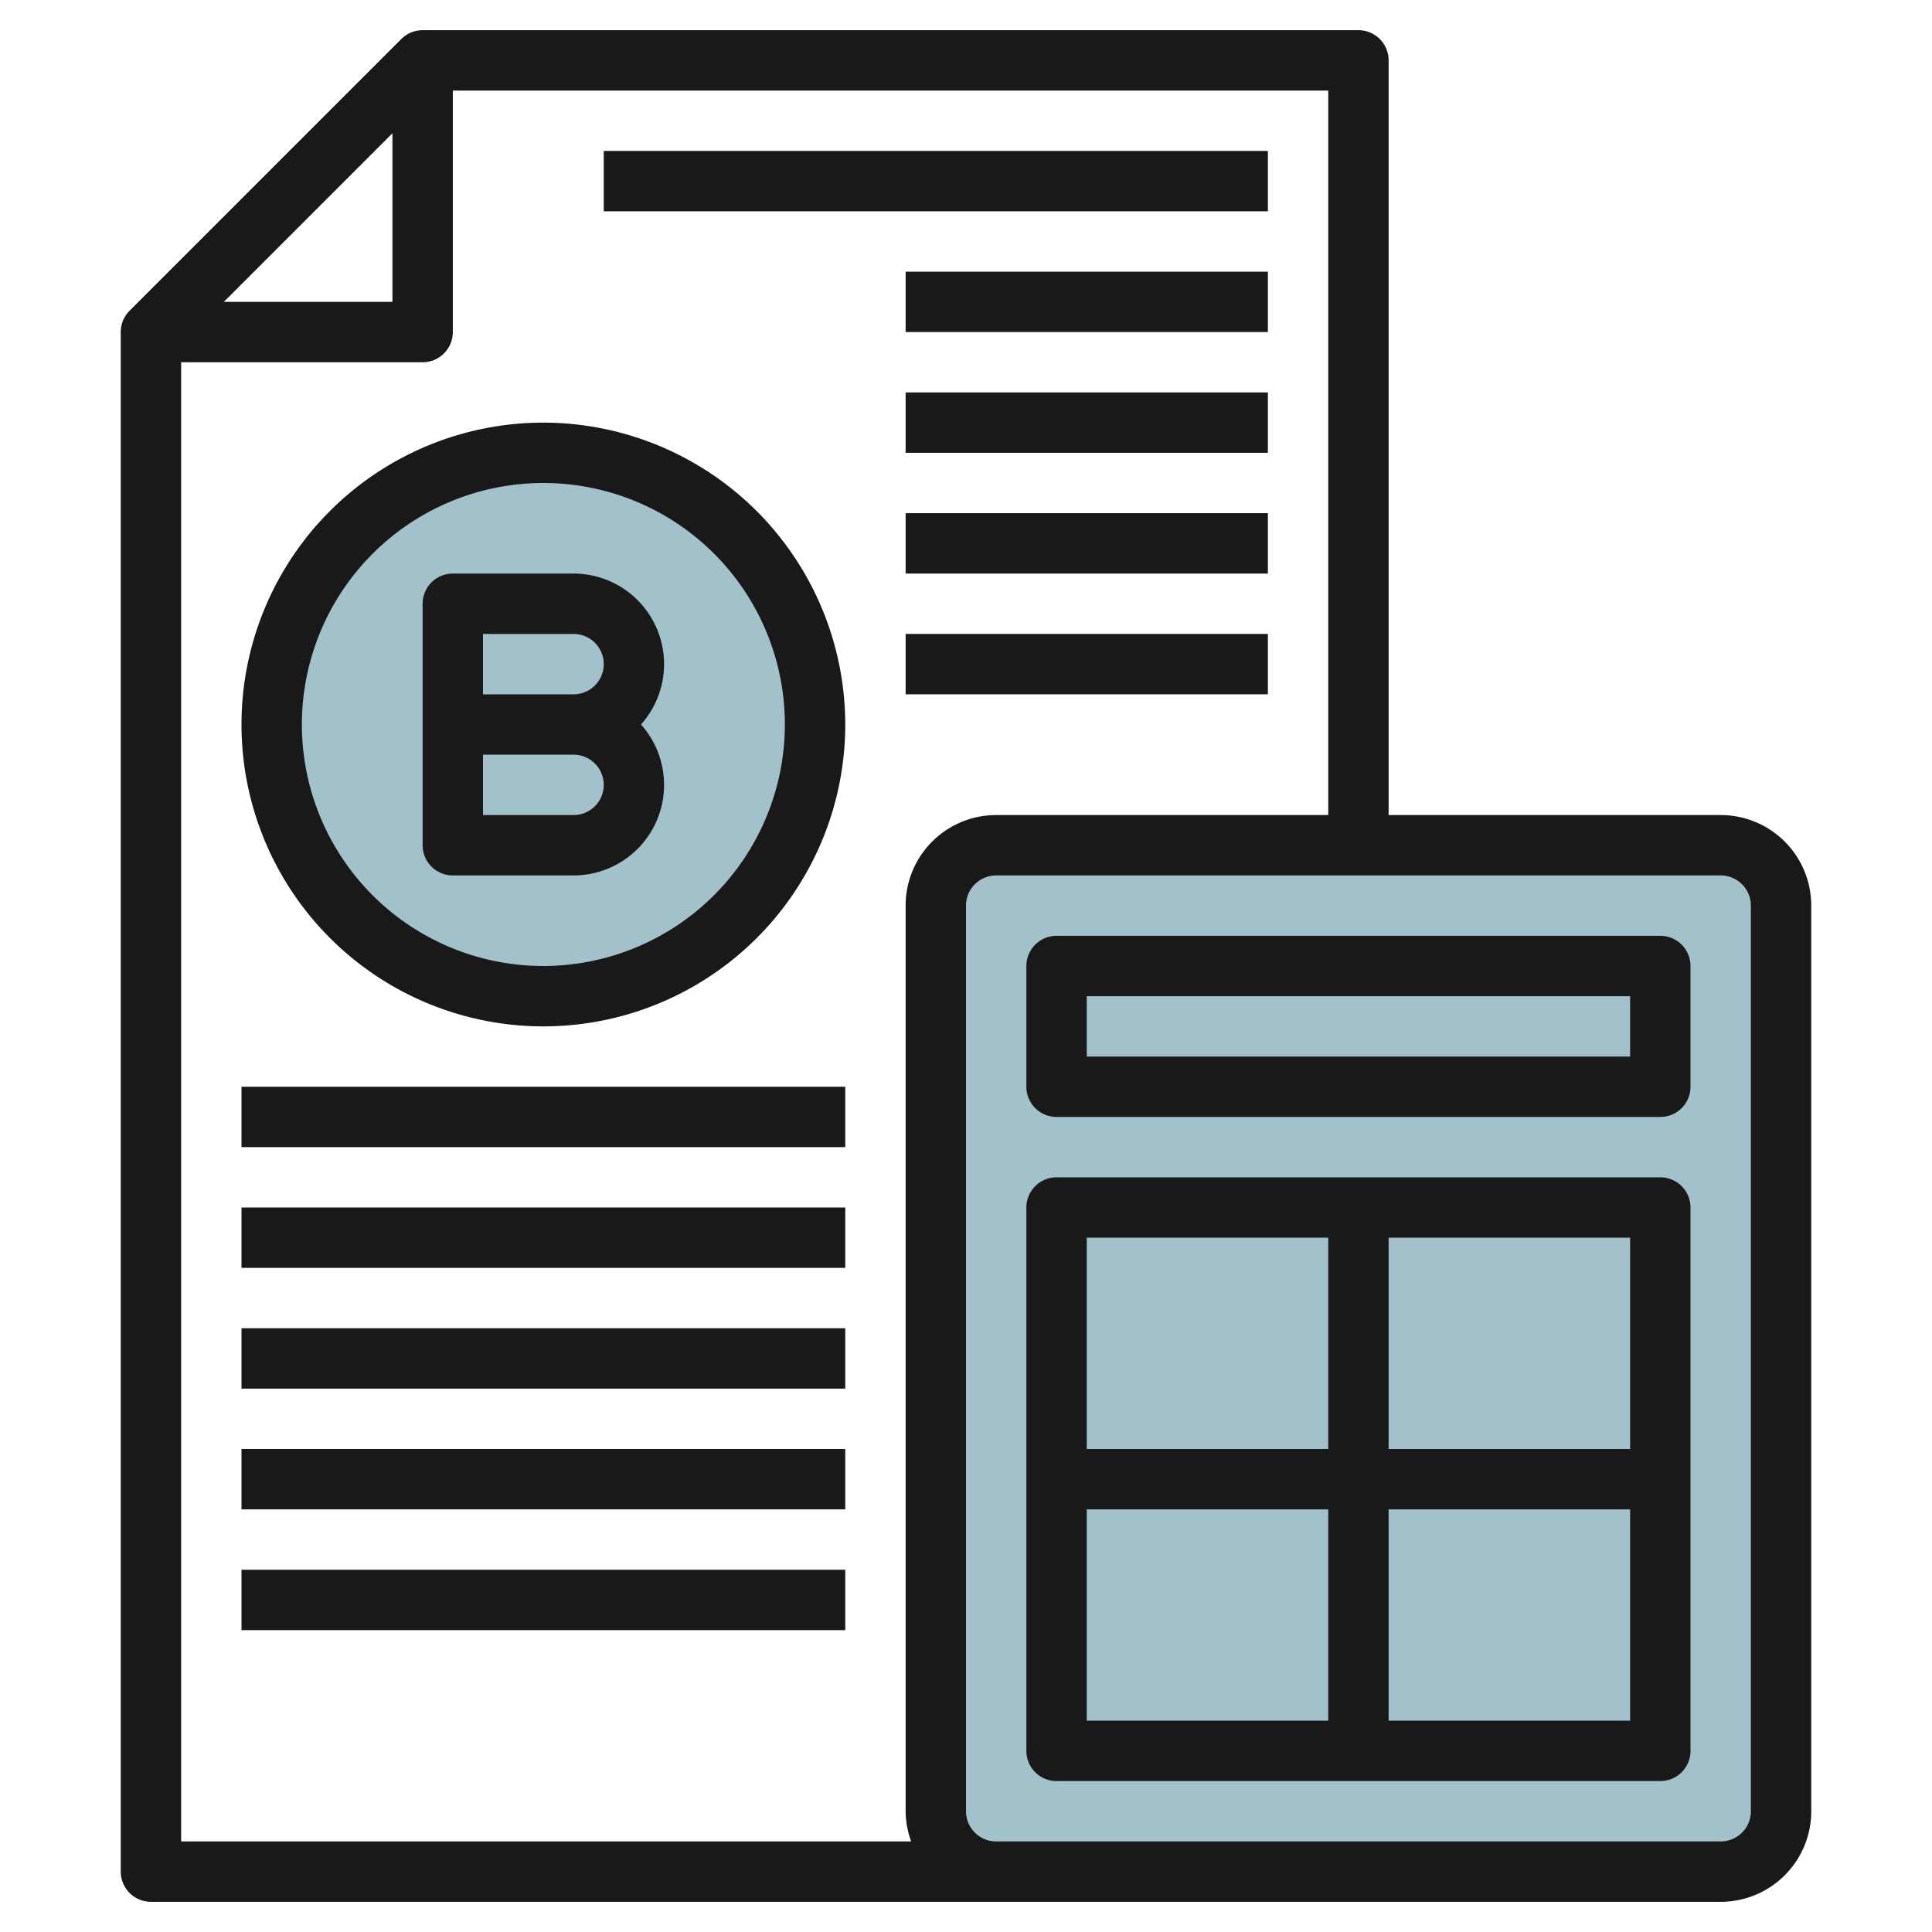
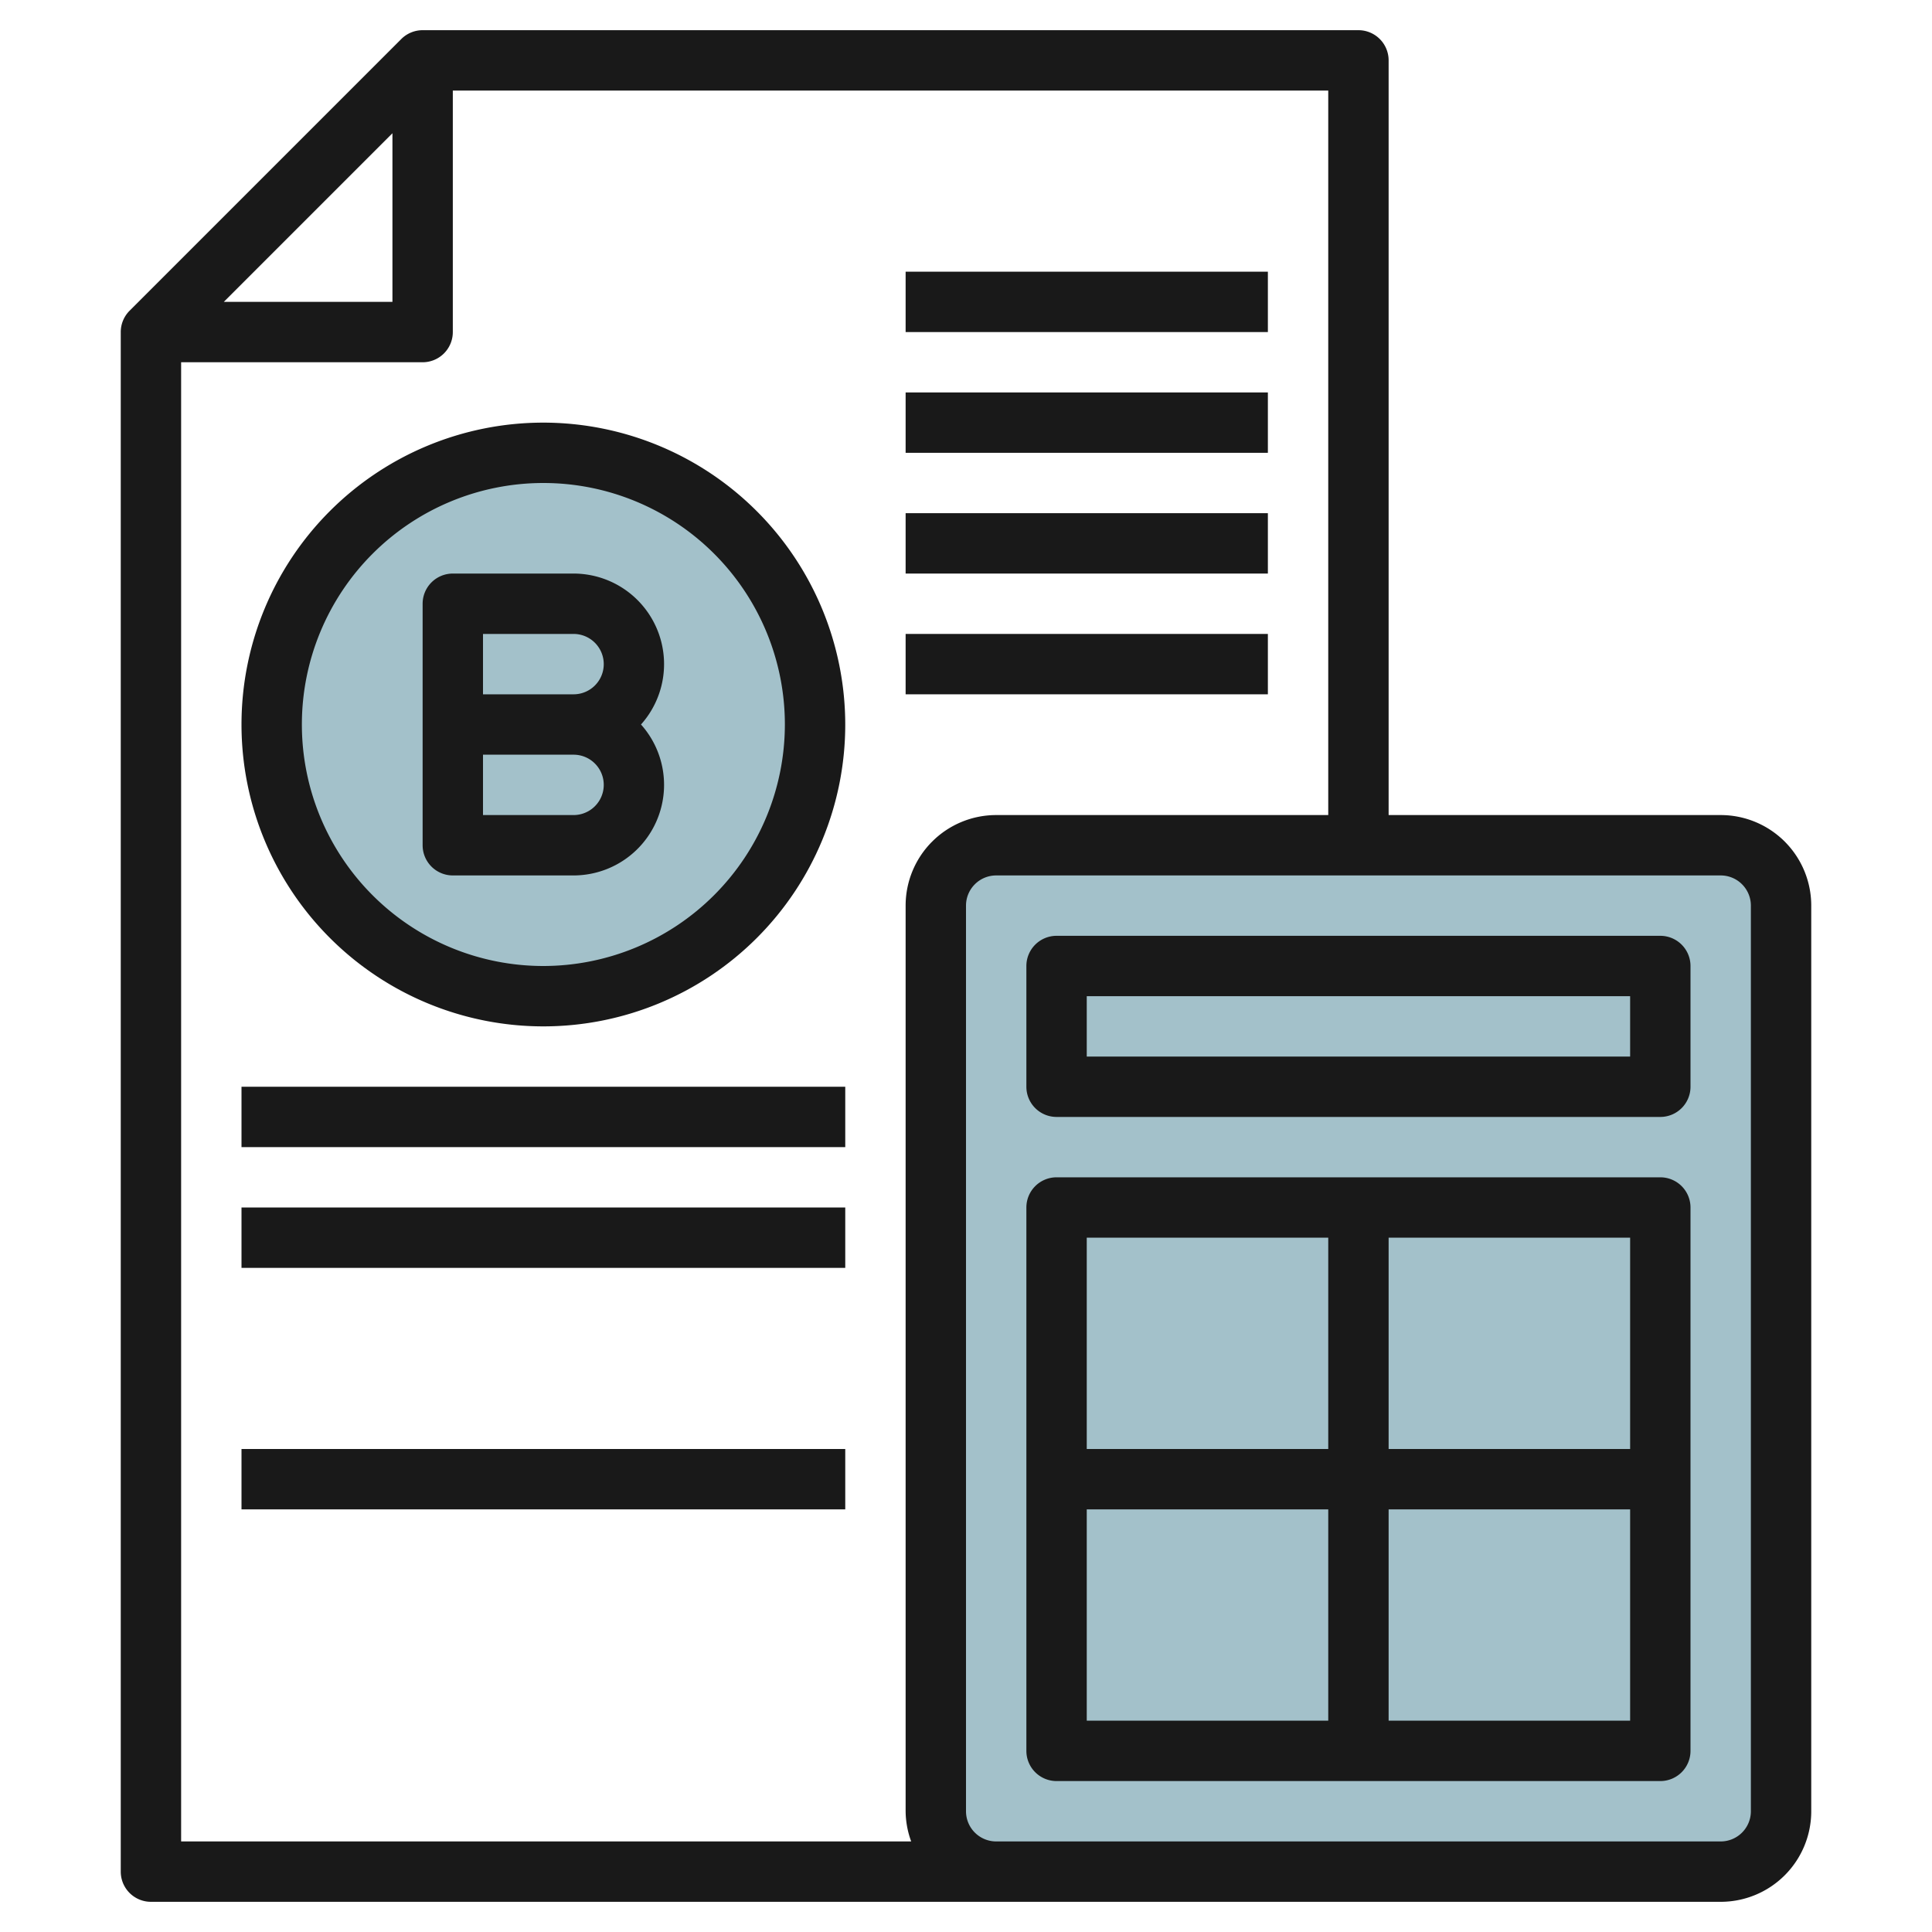
<svg xmlns="http://www.w3.org/2000/svg" id="Layer_3" height="512" viewBox="0 0 64 64" width="512" data-name="Layer 3">
  <circle cx="18" cy="24" fill="#a3c1ca" r="9" />
  <rect fill="#a3c1ca" height="34" rx="2" width="28" x="31" y="28" />
  <g fill="#191919">
    <path d="m5 63h52a3 3 0 0 0 3-3v-30a3 3 0 0 0 -3-3h-11v-25a1 1 0 0 0 -1-1h-31a1 1 0 0 0 -.707.293l-9 9a1 1 0 0 0 -.293.707v51a1 1 0 0 0 1 1zm53-33v30a1 1 0 0 1 -1 1h-24a1 1 0 0 1 -1-1v-30a1 1 0 0 1 1-1h24a1 1 0 0 1 1 1zm-14-3h-11a3 3 0 0 0 -3 3v30a2.966 2.966 0 0 0 .184 1h-24.184v-49h8a1 1 0 0 0 1-1v-8h29zm-36.586-17 5.586-5.586v5.586z" />
    <path d="m19 19h-4a1 1 0 0 0 -1 1v8a1 1 0 0 0 1 1h4a3 3 0 0 0 2.234-5 3 3 0 0 0 -2.234-5zm0 8h-3v-2h3a1 1 0 0 1 0 2zm0-4h-3v-2h3a1 1 0 0 1 0 2z" />
    <path d="m18 14a10 10 0 1 0 10 10 10.011 10.011 0 0 0 -10-10zm0 18a8 8 0 1 1 8-8 8.009 8.009 0 0 1 -8 8z" />
    <path d="m35 37h20a1 1 0 0 0 1-1v-4a1 1 0 0 0 -1-1h-20a1 1 0 0 0 -1 1v4a1 1 0 0 0 1 1zm1-4h18v2h-18z" />
    <path d="m35 59h20a1 1 0 0 0 1-1v-18a1 1 0 0 0 -1-1h-20a1 1 0 0 0 -1 1v18a1 1 0 0 0 1 1zm1-9h8v7h-8zm10 7v-7h8v7zm8-9h-8v-7h8zm-10-7v7h-8v-7z" />
-     <path d="m20 5h22v2h-22z" />
    <path d="m30 9h12v2h-12z" />
    <path d="m30 13h12v2h-12z" />
    <path d="m30 17h12v2h-12z" />
    <path d="m30 21h12v2h-12z" />
    <path d="m8 36h20v2h-20z" />
    <path d="m8 40h20v2h-20z" />
-     <path d="m8 44h20v2h-20z" />
    <path d="m8 48h20v2h-20z" />
-     <path d="m8 52h20v2h-20z" />
  </g>
</svg>